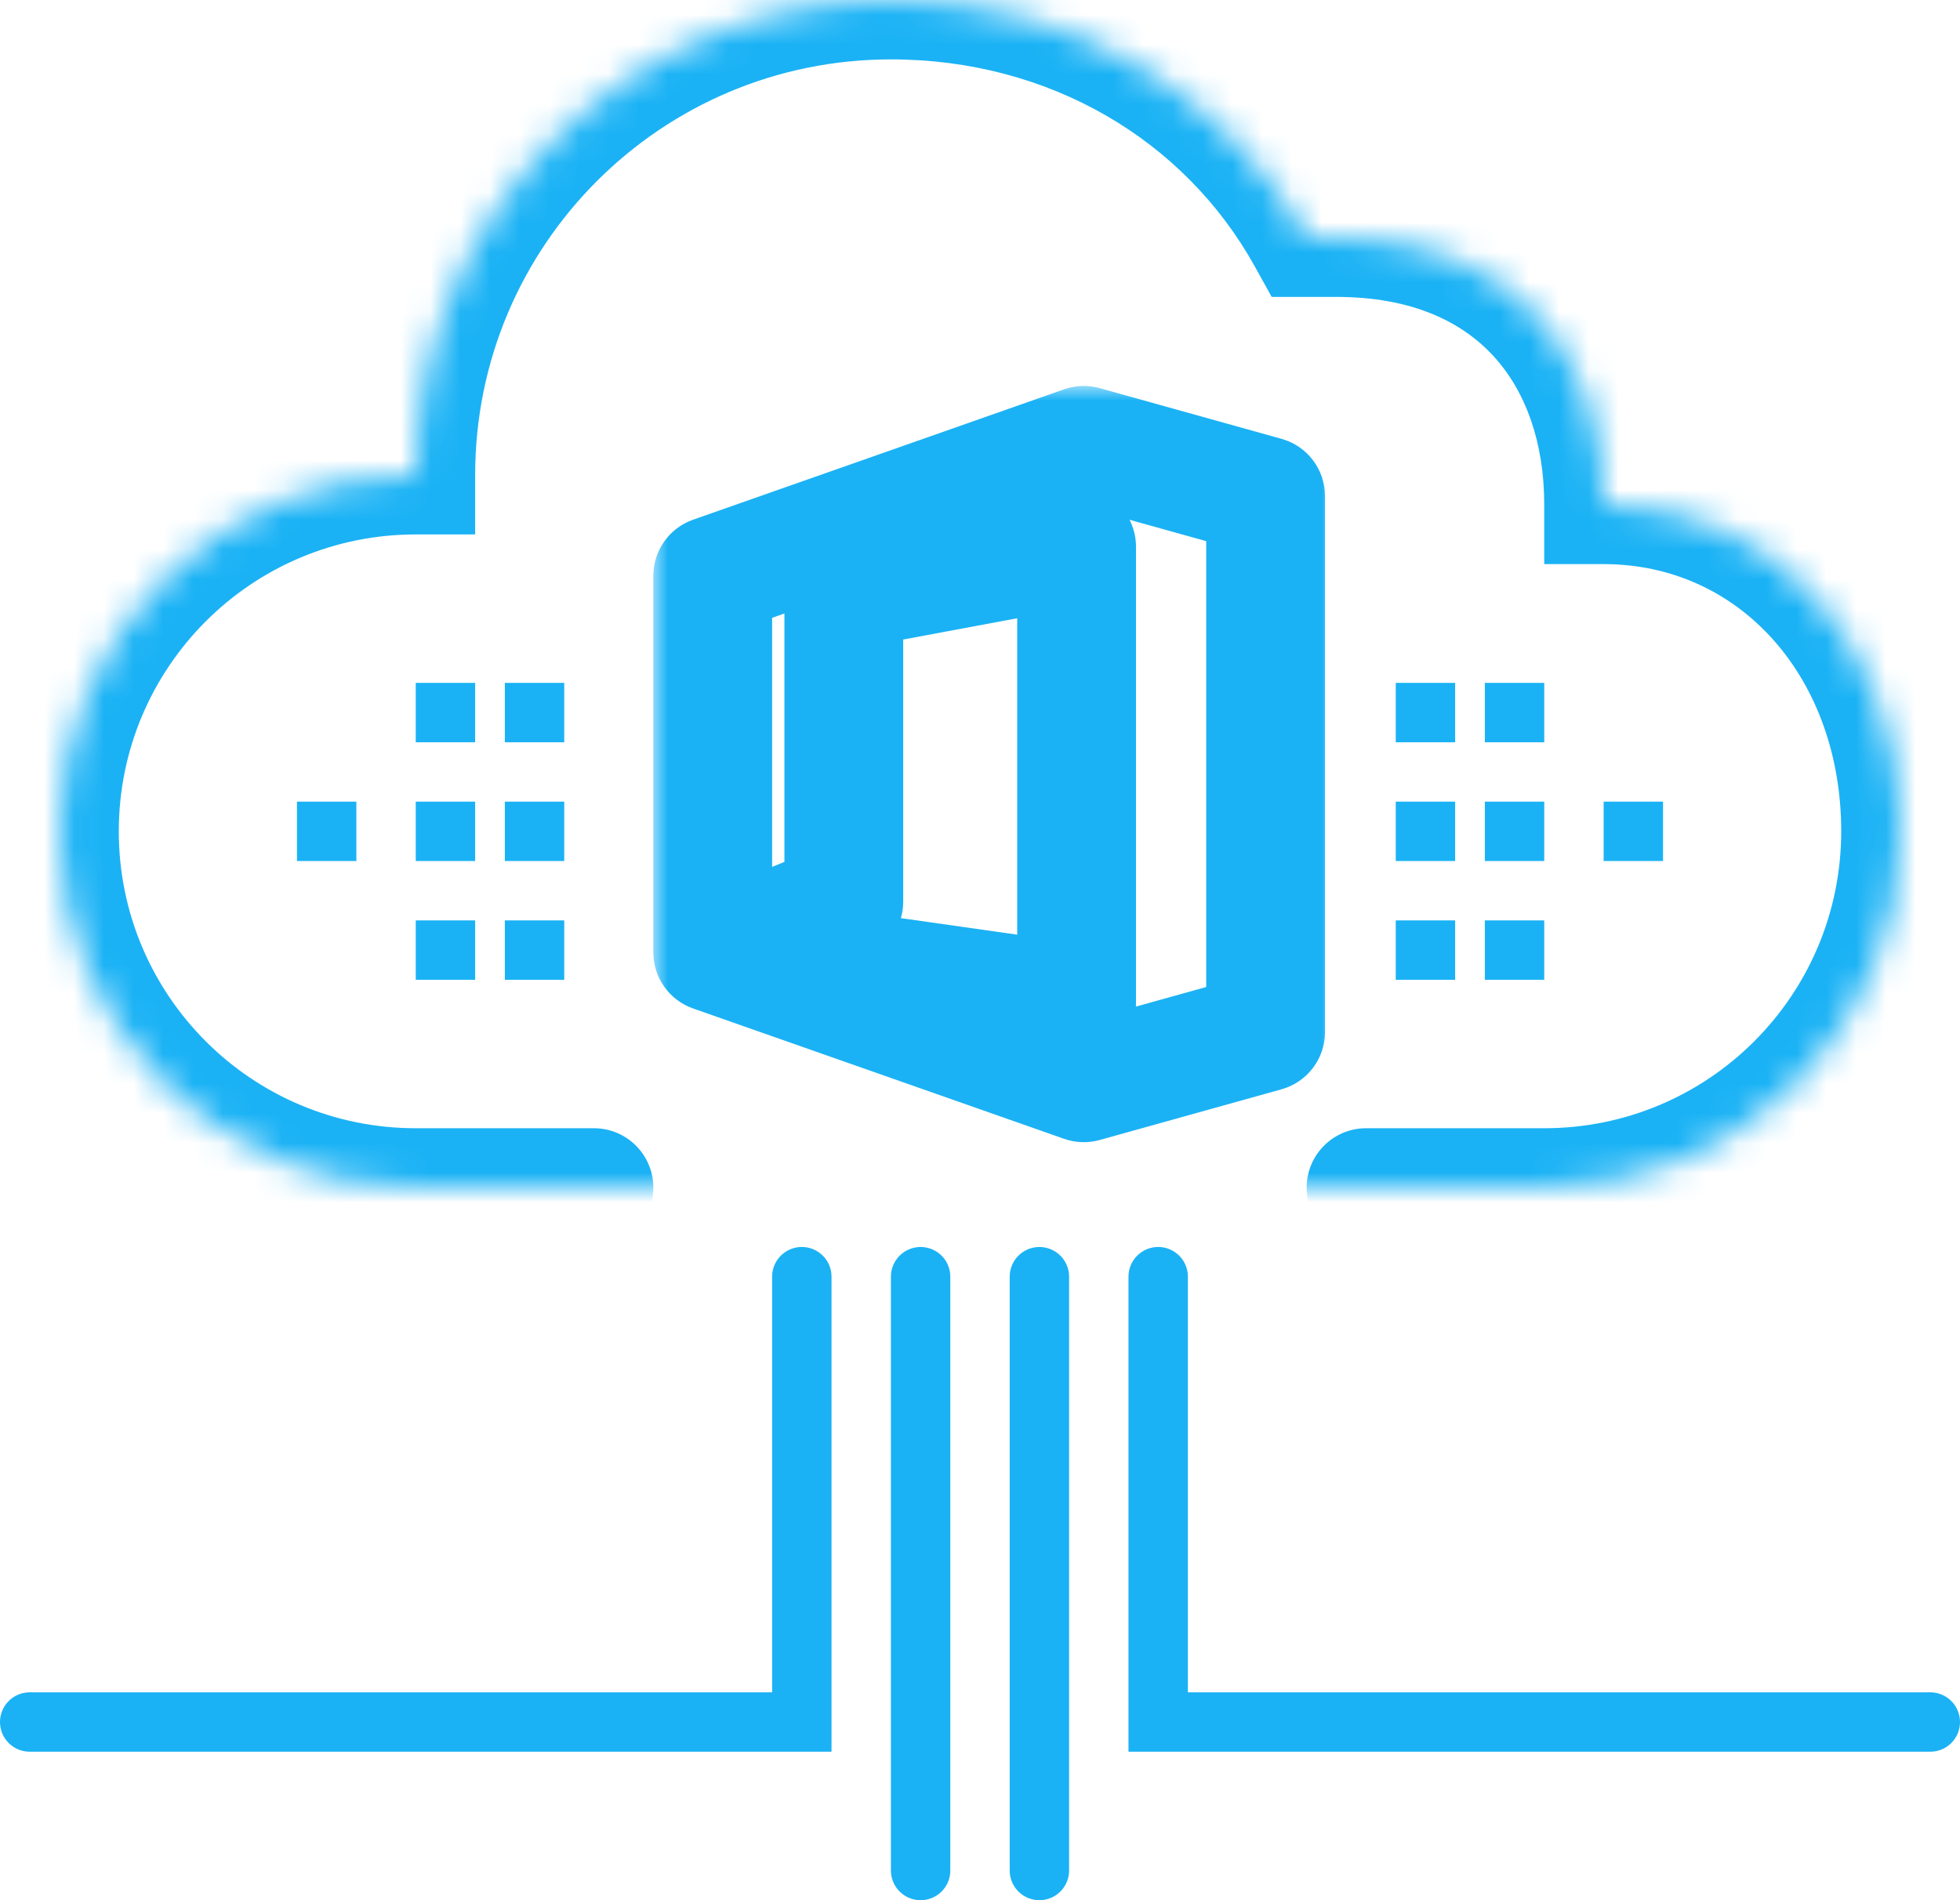
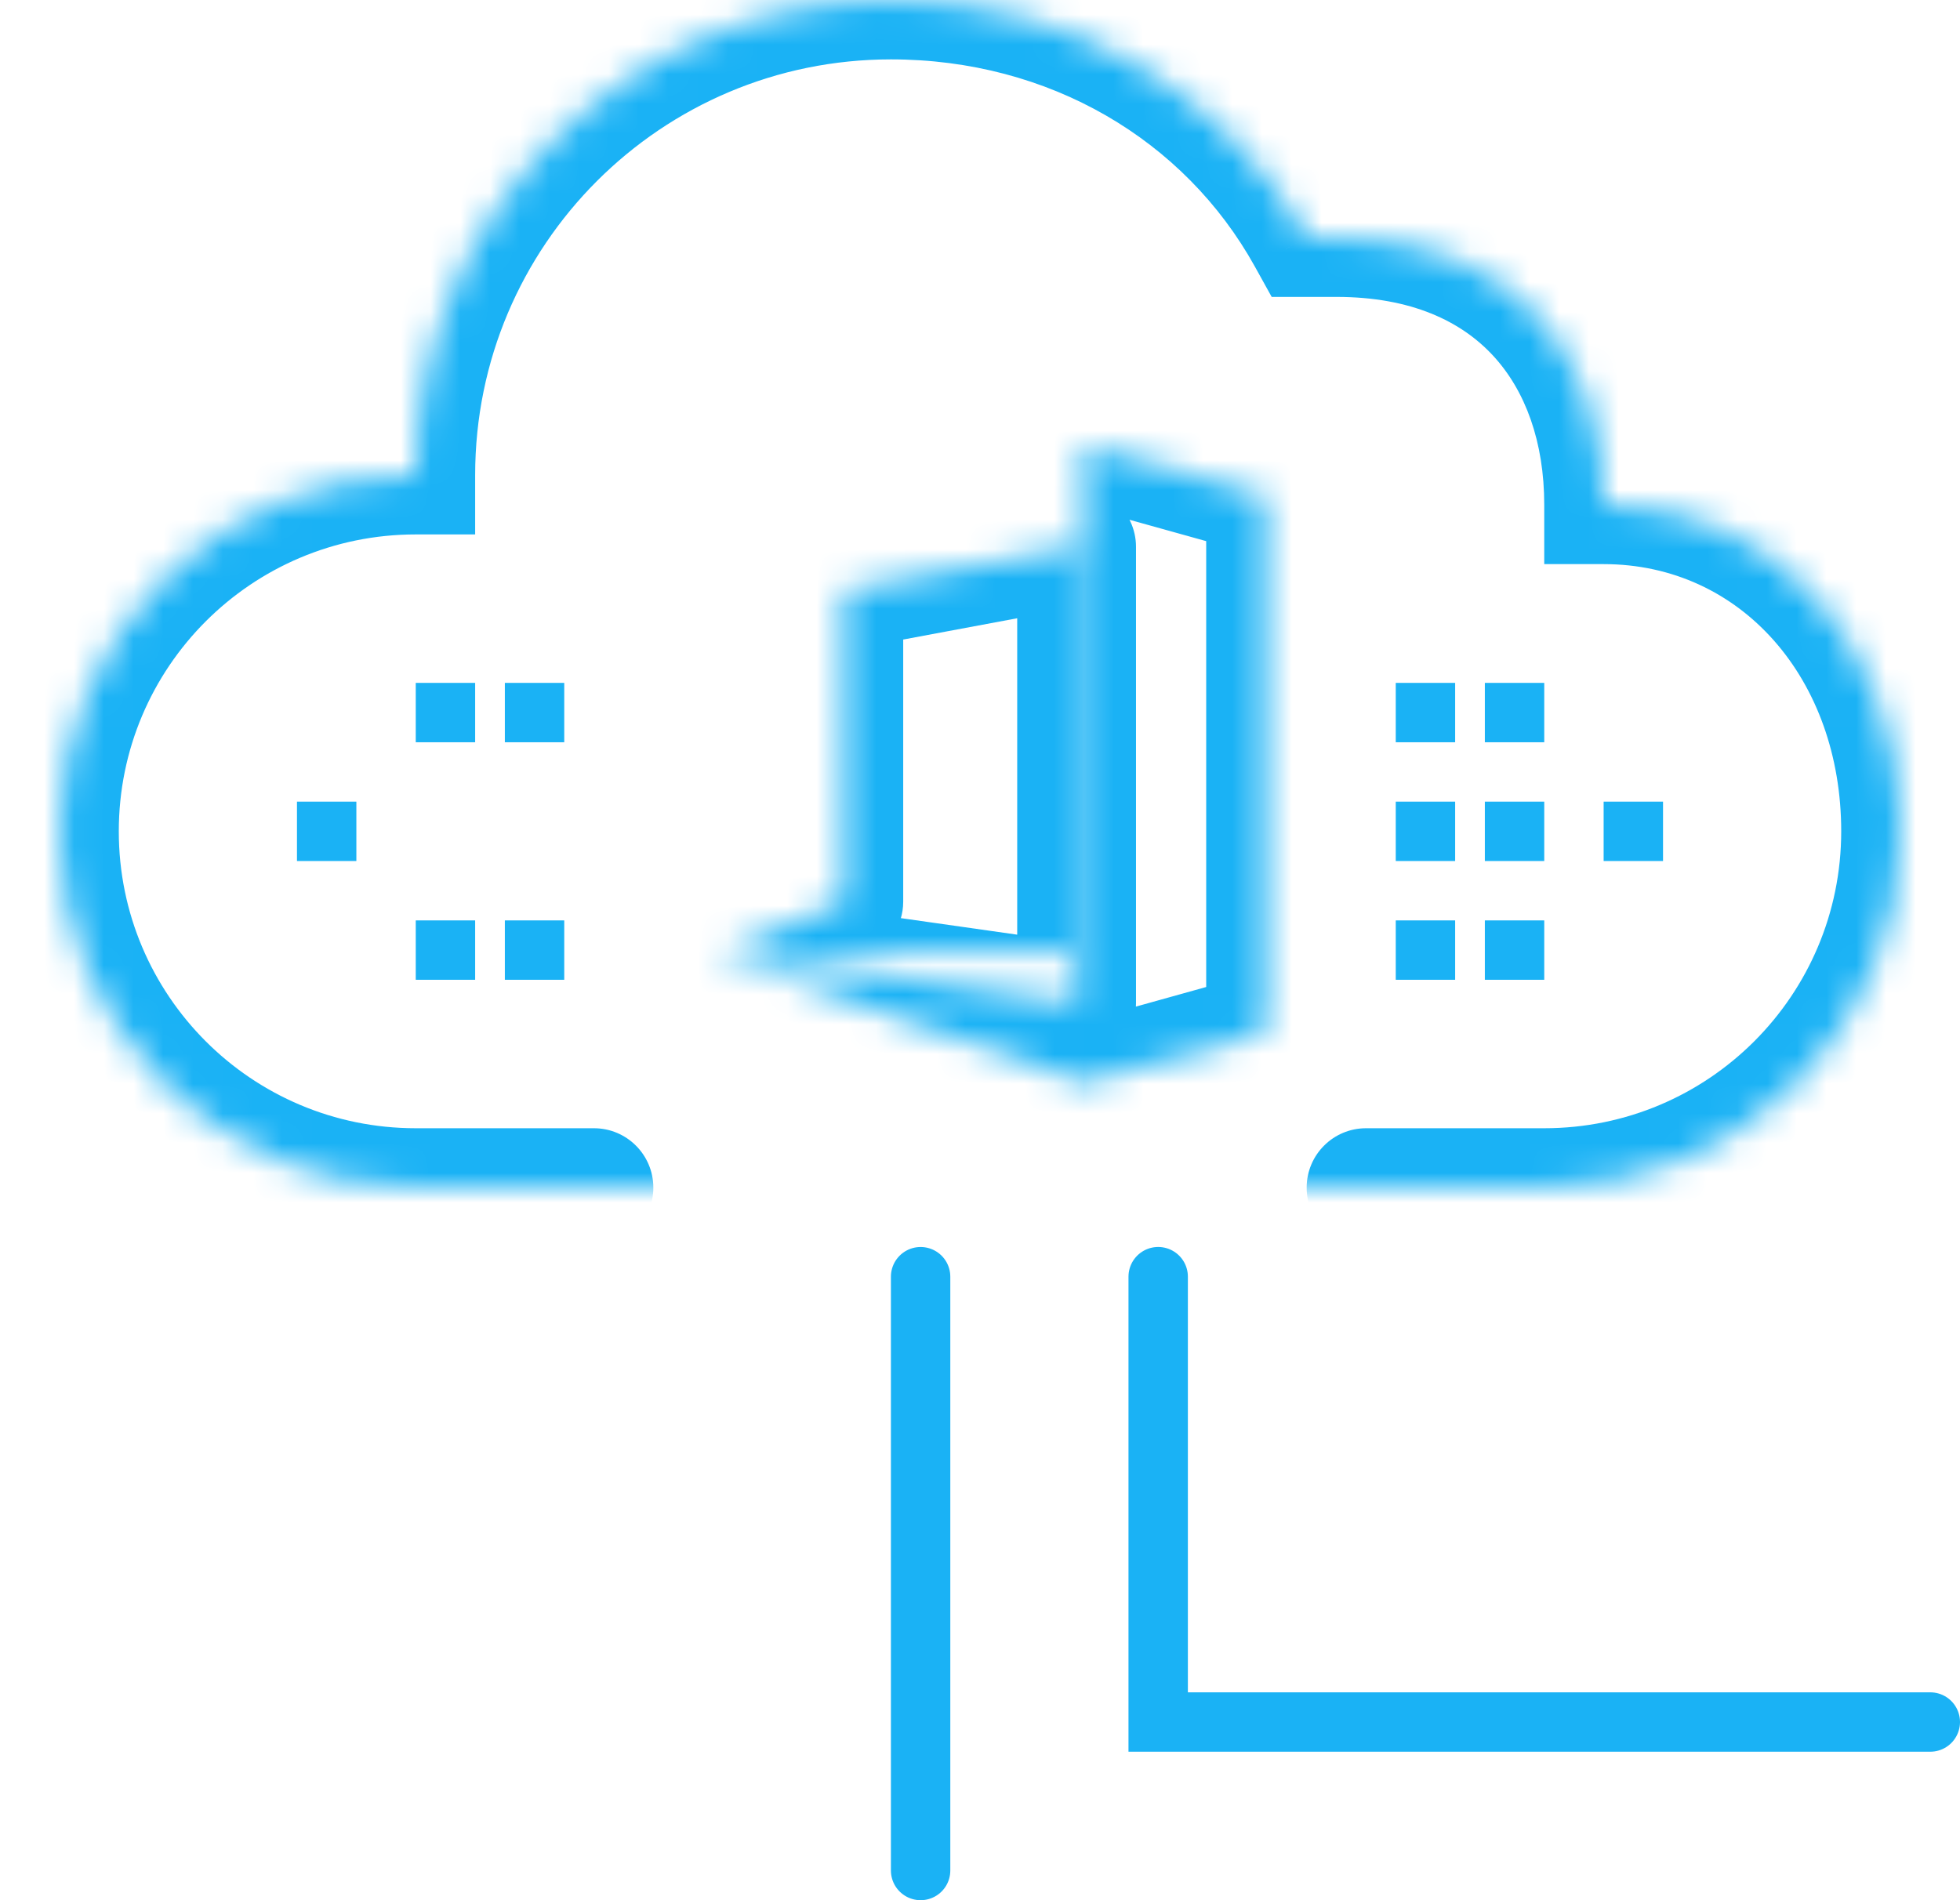
<svg xmlns="http://www.w3.org/2000/svg" width="66" height="64" viewBox="0 0 66 64" fill="none">
  <path d="M31 63V43" stroke="#1ab2f5" stroke-width="2" stroke-miterlimit="10" stroke-linecap="round" />
-   <path d="M35 63V43" stroke="#1ab2f5" stroke-width="2" stroke-miterlimit="10" stroke-linecap="round" />
-   <path d="M27 42.999V57.999H1" stroke="#1ab2f5" stroke-width="2" stroke-miterlimit="10" stroke-linecap="round" />
  <mask id="path-4-inside-1_2489_6915" fill="white">
    <path d="M46 40H52C58.63 40 64 34.63 64 28C64 22.05 60 17 54 17C54 12 51 8 45 8H44C41.27 3.08 36.03 0 30 0C21.16 0 14 7.16 14 16C7.37 16 2 21.37 2 28C2 34.63 7.37 40 14 40H20" />
  </mask>
  <path d="M46 38C44.895 38 44 38.895 44 40C44 41.104 44.895 42 46 42V38ZM54 17H52V19H54V17ZM44 8L42.251 8.97L42.822 10H44V8ZM14 16V18H16V16H14ZM20 42C21.104 42 22 41.104 22 40C22 38.895 21.104 38 20 38V42ZM46 42H52V38H46V42ZM52 42C59.734 42 66 35.734 66 28H62C62 33.525 57.525 38 52 38V42ZM66 28C66 21.211 61.352 15 54 15V19C58.647 19 62 22.889 62 28H66ZM56 17C56 14.111 55.13 11.339 53.219 9.268C51.284 7.172 48.468 6 45 6V10C47.531 10 49.215 10.828 50.28 11.982C51.369 13.161 52 14.889 52 17H56ZM45 6H44V10H45V6ZM45.748 7.03C42.652 1.448 36.727 -2 30 -2V2C35.333 2 39.888 4.712 42.251 8.97L45.748 7.03ZM30 -2C20.055 -2 12 6.055 12 16H16C16 8.265 22.264 2 30 2V-2ZM14 14C6.265 14 0 20.265 0 28H4C4 22.474 8.475 18 14 18V14ZM0 28C0 35.734 6.265 42 14 42V38C8.475 38 4 33.525 4 28H0ZM14 42H20V38H14V42Z" fill="#1ab2f5" mask="url(#path-4-inside-1_2489_6915)" />
  <path d="M65 57.999H39V42.999" stroke="#1ab2f5" stroke-width="2" stroke-miterlimit="10" stroke-linecap="round" />
  <path d="M47 28H49" stroke="#1ab2f5" stroke-width="2" stroke-miterlimit="10" />
  <path d="M47 32H49" stroke="#1ab2f5" stroke-width="2" stroke-miterlimit="10" />
  <path d="M47 24H49" stroke="#1ab2f5" stroke-width="2" stroke-miterlimit="10" />
-   <path d="M17 28H19" stroke="#1ab2f5" stroke-width="2" stroke-miterlimit="10" />
  <path d="M17 24H19" stroke="#1ab2f5" stroke-width="2" stroke-miterlimit="10" />
  <path d="M17 32H19" stroke="#1ab2f5" stroke-width="2" stroke-miterlimit="10" />
  <path d="M50 28H52" stroke="#1ab2f5" stroke-width="2" stroke-miterlimit="10" />
  <path d="M50 32H52" stroke="#1ab2f5" stroke-width="2" stroke-miterlimit="10" />
-   <path d="M14 28H16" stroke="#1ab2f5" stroke-width="2" stroke-miterlimit="10" />
  <path d="M14 32H16" stroke="#1ab2f5" stroke-width="2" stroke-miterlimit="10" />
  <path d="M10 28H12" stroke="#1ab2f5" stroke-width="2" stroke-miterlimit="10" />
  <path d="M14 24H16" stroke="#1ab2f5" stroke-width="2" stroke-miterlimit="10" />
  <path d="M50 24H52" stroke="#1ab2f5" stroke-width="2" stroke-miterlimit="10" />
  <path d="M54 28H56" stroke="#1ab2f5" stroke-width="2" stroke-miterlimit="10" />
  <mask id="path-21-outside-2_2489_6915" maskUnits="userSpaceOnUse" x="22" y="13" width="23" height="26" fill="black">
-     <rect fill="white" x="22" y="13" width="23" height="26" />
-     <path fill-rule="evenodd" clip-rule="evenodd" d="M24 32.078L36.493 36.469L42.617 34.761V16.708L36.493 15L24 19.391V32.078ZM36.253 33.785V18.416L28.414 19.879V30.37L24.25 32.078L36.253 33.785Z" />
+     <path fill-rule="evenodd" clip-rule="evenodd" d="M24 32.078L36.493 36.469L42.617 34.761V16.708L36.493 15V32.078ZM36.253 33.785V18.416L28.414 19.879V30.37L24.25 32.078L36.253 33.785Z" />
  </mask>
  <path d="M36.493 36.469L35.83 38.356C36.217 38.492 36.636 38.506 37.03 38.396L36.493 36.469ZM24 32.078H22C22 32.927 22.536 33.683 23.337 33.965L24 32.078ZM42.617 34.761L43.154 36.688C44.019 36.447 44.617 35.659 44.617 34.761H42.617ZM42.617 16.708H44.617C44.617 15.81 44.019 15.022 43.154 14.781L42.617 16.708ZM36.493 15L37.03 13.073C36.636 12.963 36.217 12.977 35.83 13.113L36.493 15ZM24 19.391L23.337 17.505C22.536 17.786 22 18.543 22 19.391H24ZM36.253 18.416H38.253C38.253 17.821 37.989 17.257 37.531 16.877C37.074 16.497 36.471 16.34 35.886 16.45L36.253 18.416ZM36.253 33.785L35.971 35.766C36.545 35.847 37.126 35.676 37.564 35.296C38.002 34.916 38.253 34.365 38.253 33.785H36.253ZM28.414 19.879L28.047 17.913C27.101 18.09 26.414 18.916 26.414 19.879H28.414ZM28.414 30.37L29.173 32.22C29.924 31.913 30.414 31.181 30.414 30.37H28.414ZM24.25 32.078L23.491 30.227C22.656 30.57 22.154 31.429 22.265 32.325C22.377 33.221 23.075 33.931 23.968 34.058L24.25 32.078ZM37.156 34.582L24.663 30.191L23.337 33.965L35.83 38.356L37.156 34.582ZM42.08 32.835L35.956 34.543L37.03 38.396L43.154 36.688L42.08 32.835ZM40.617 16.708V34.761H44.617V16.708H40.617ZM35.956 16.927L42.08 18.634L43.154 14.781L37.03 13.073L35.956 16.927ZM24.663 21.278L37.156 16.887L35.83 13.113L23.337 17.505L24.663 21.278ZM26 32.078V19.391H22V32.078H26ZM34.253 18.416V33.785H38.253V18.416H34.253ZM28.782 21.845L36.62 20.381L35.886 16.45L28.047 17.913L28.782 21.845ZM30.414 30.37V19.879H26.414V30.37H30.414ZM25.009 33.928L29.173 32.22L27.655 28.52L23.491 30.227L25.009 33.928ZM36.535 31.805L24.532 30.098L23.968 34.058L35.971 35.766L36.535 31.805Z" fill="#1ab2f5" mask="url(#path-21-outside-2_2489_6915)" />
</svg>